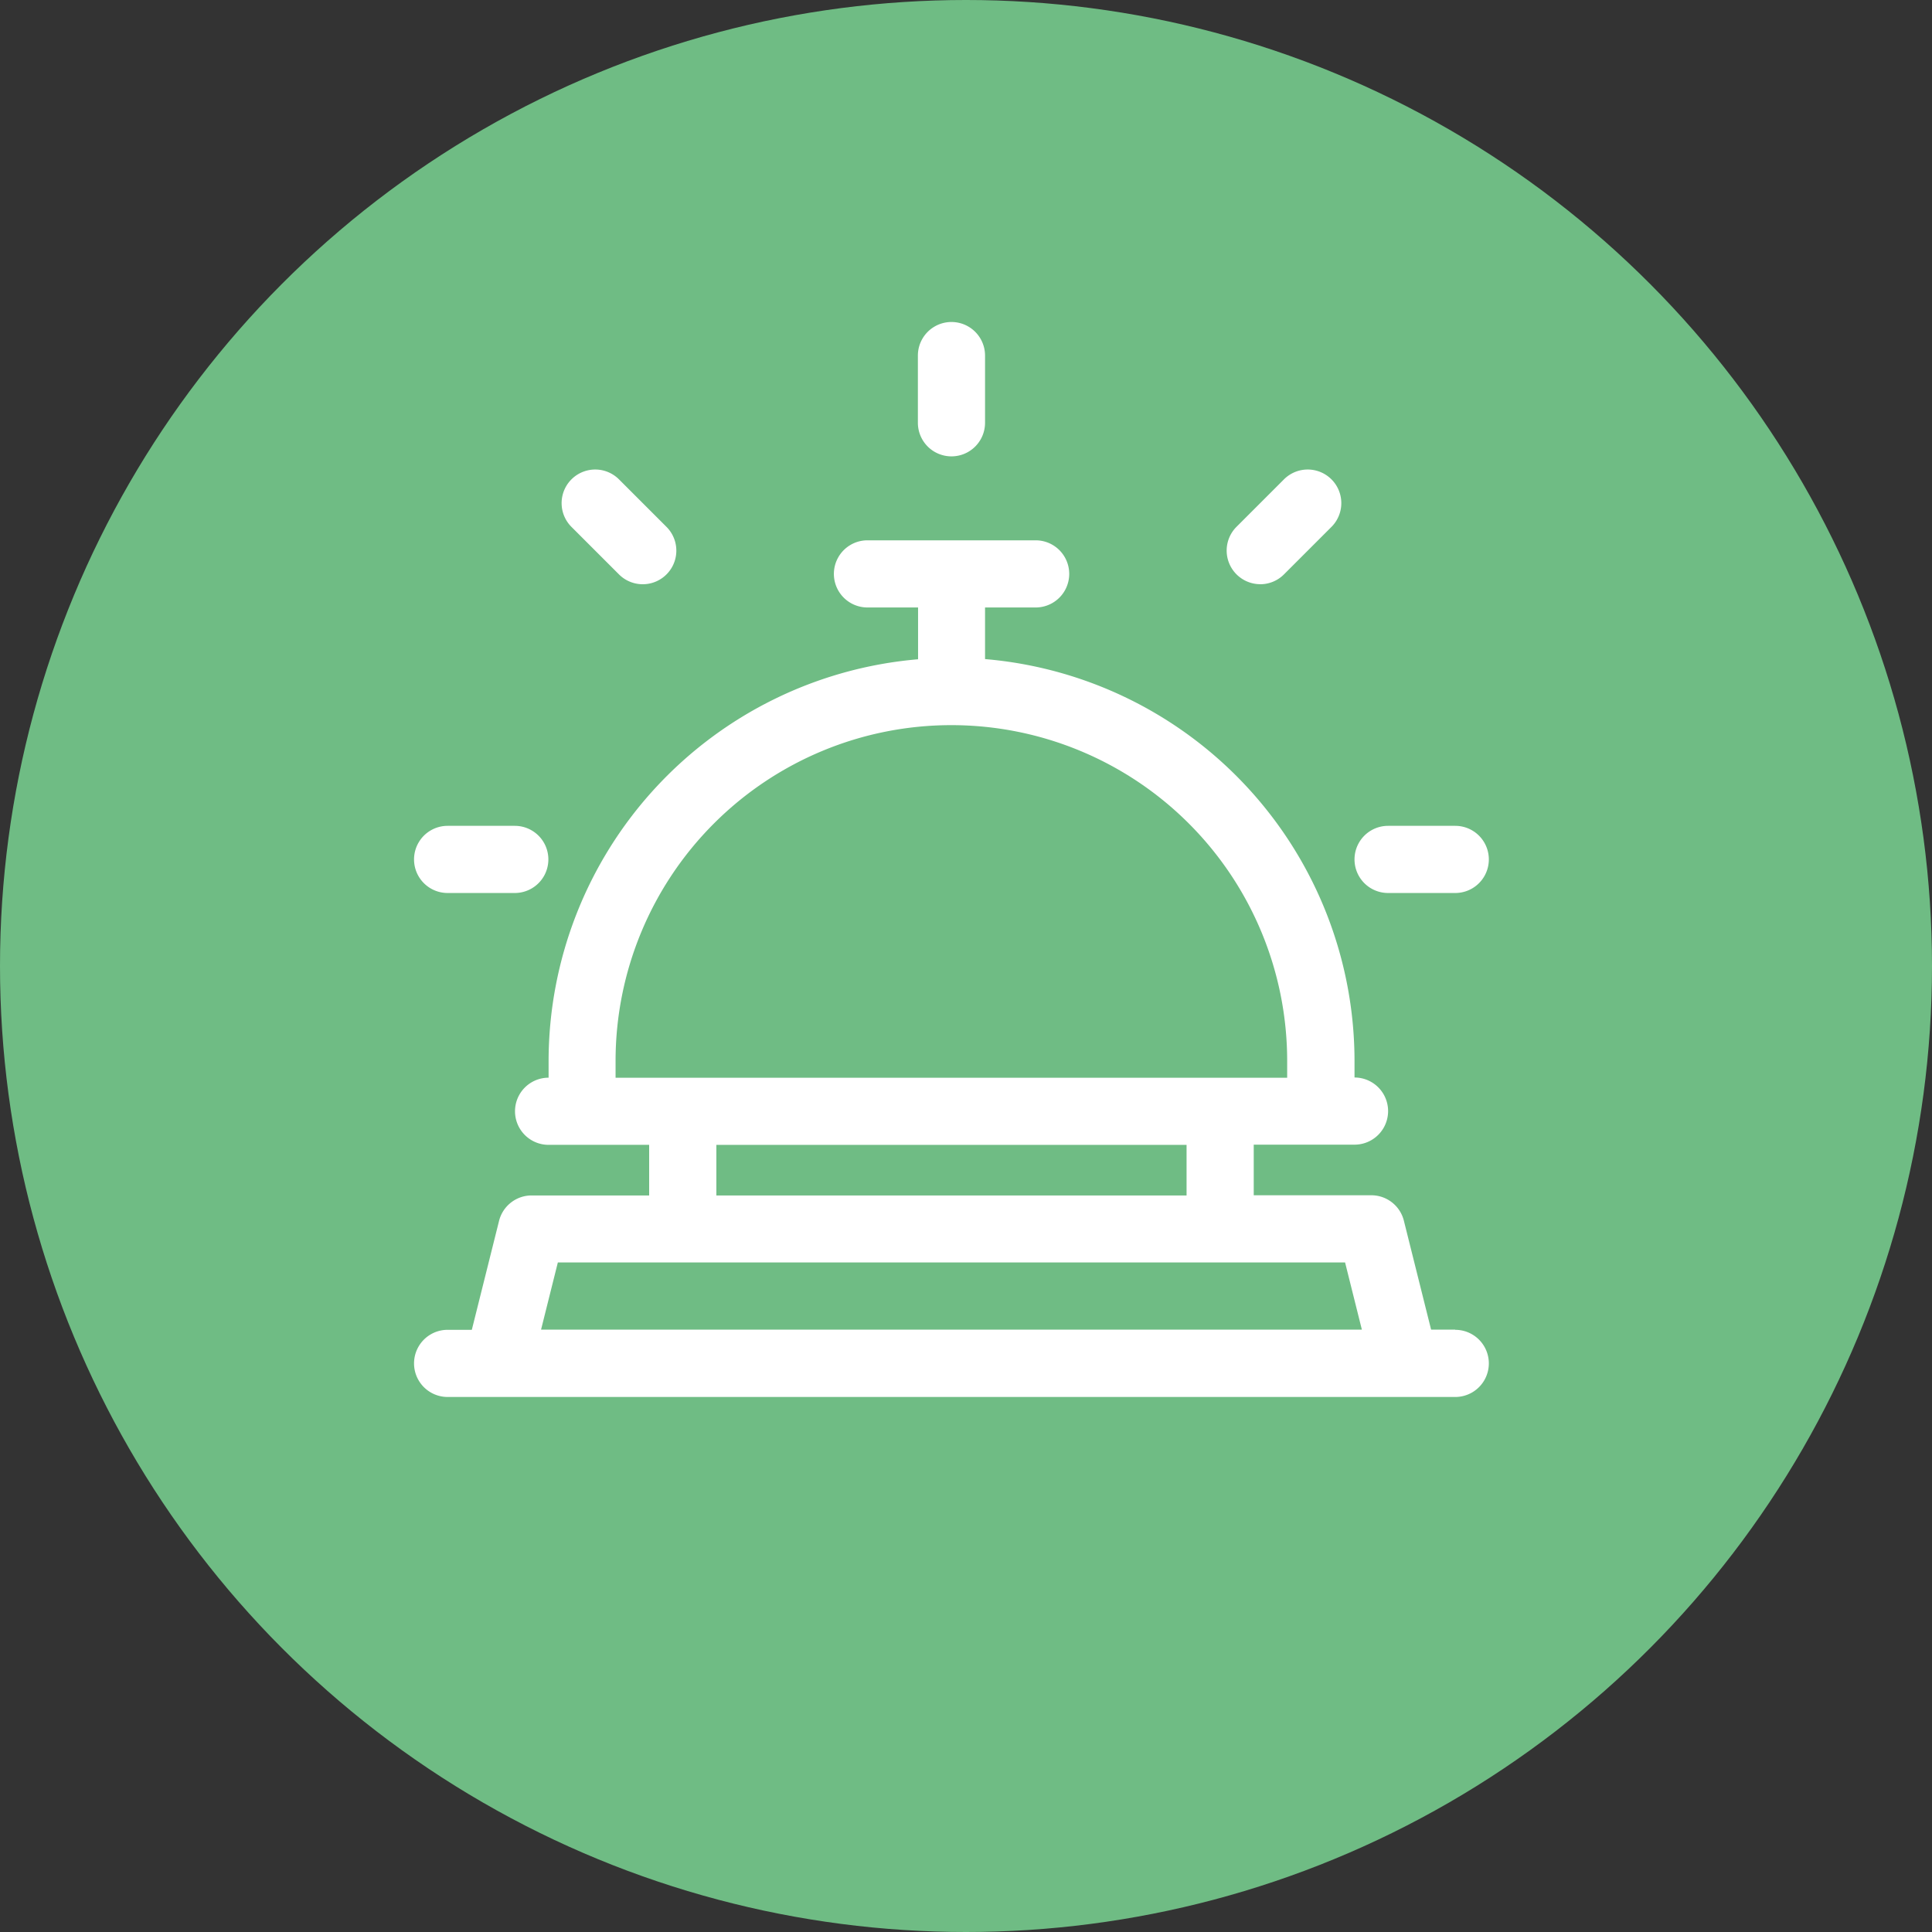
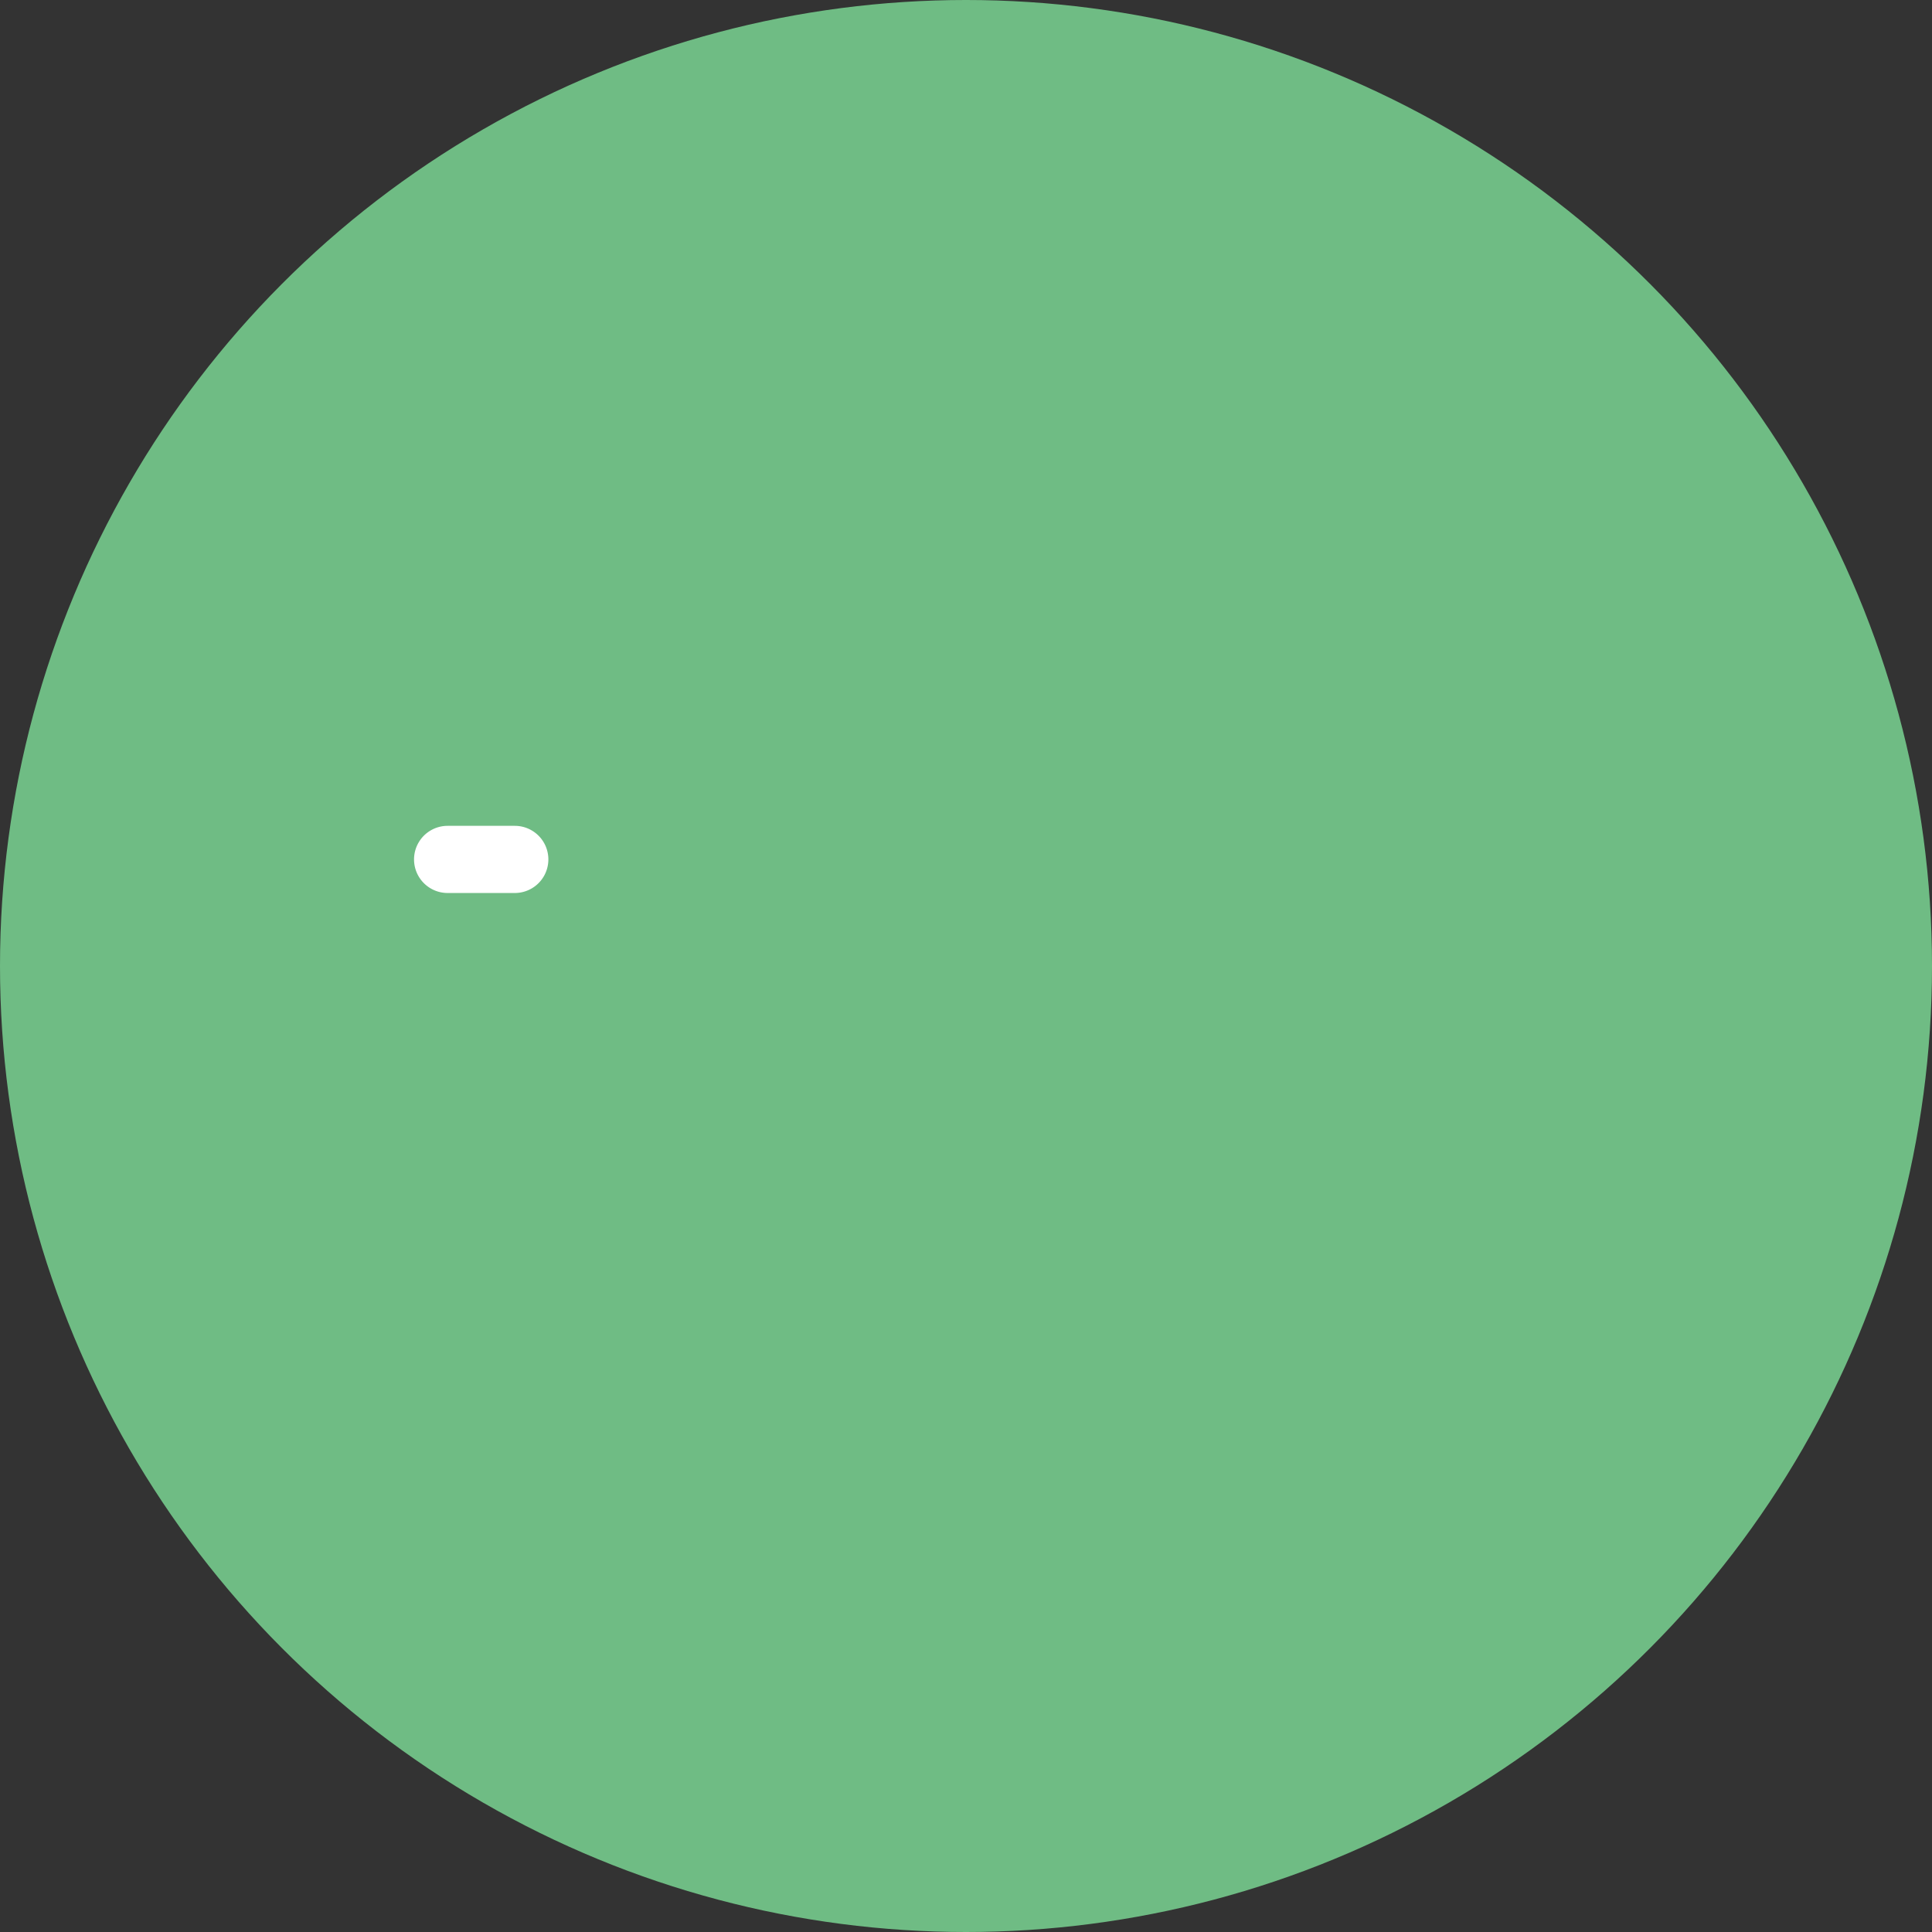
<svg xmlns="http://www.w3.org/2000/svg" width="42" height="42" viewBox="0 0 42 42">
  <rect x="0" y="0" width="42" height="42" fill="#333333" stroke="none" />
  <g id="icon" transform="translate(-13 -5.5)">
    <circle id="Ellipse_374" data-name="Ellipse 374" cx="21" cy="21" r="21" transform="translate(13 5.5)" fill="#6fbc84" />
    <g id="reception" transform="translate(22.001 12.5)">
-       <path id="Path_893" data-name="Path 893" d="M22.635,121.159H22.11l-.592-2.368a.73.73,0,0,0-.708-.553H18.254v-1.1h2.191a.73.73,0,1,0,0-1.46v-.365a8.774,8.774,0,0,0-8.032-8.731V105.46h1.1a.73.73,0,0,0,0-1.46H9.857a.73.73,0,0,0,0,1.46h1.1v1.126a8.774,8.774,0,0,0-8.032,8.731v.365a.73.73,0,0,0,0,1.46H5.111v1.1H2.556a.73.73,0,0,0-.708.553l-.592,2.368H.73a.73.73,0,1,0,0,1.46H22.635a.73.73,0,1,0,0-1.46ZM4.381,115.318a7.3,7.3,0,0,1,14.6,0v.365H4.381Zm2.191,1.825H16.794v1.1H6.572Zm-3.811,4.016.365-1.46H20.24l.365,1.46Z" transform="translate(0 -99.254)" fill="#fff" />
      <path id="Path_894" data-name="Path 894" d="M.73,241.46h1.46a.73.73,0,1,0,0-1.46H.73a.73.73,0,1,0,0,1.46Z" transform="translate(0 -229.047)" fill="#fff" />
-       <path id="Path_895" data-name="Path 895" d="M448.73,241.46h1.46a.73.73,0,0,0,0-1.46h-1.46a.73.73,0,0,0,0,1.46Z" transform="translate(-427.555 -229.047)" fill="#fff" />
-       <path id="Path_896" data-name="Path 896" d="M71.54,72.573a.73.73,0,0,0,1.033-1.033L71.54,70.507a.73.73,0,0,0-1.033,1.033Z" transform="translate(-67.085 -67.086)" fill="#fff" />
-       <path id="Path_897" data-name="Path 897" d="M387.791,72.789a.728.728,0,0,0,.516-.214l1.033-1.033a.73.73,0,0,0-1.033-1.033l-1.033,1.033a.731.731,0,0,0,.516,1.246Z" transform="translate(-369.396 -67.088)" fill="#fff" />
-       <path id="Path_898" data-name="Path 898" d="M240.73,2.921a.73.73,0,0,0,.73-.73V.73a.73.73,0,1,0-1.46,0v1.46A.73.73,0,0,0,240.73,2.921Z" transform="translate(-229.047)" fill="#fff" />
    </g>
  </g>
</svg>